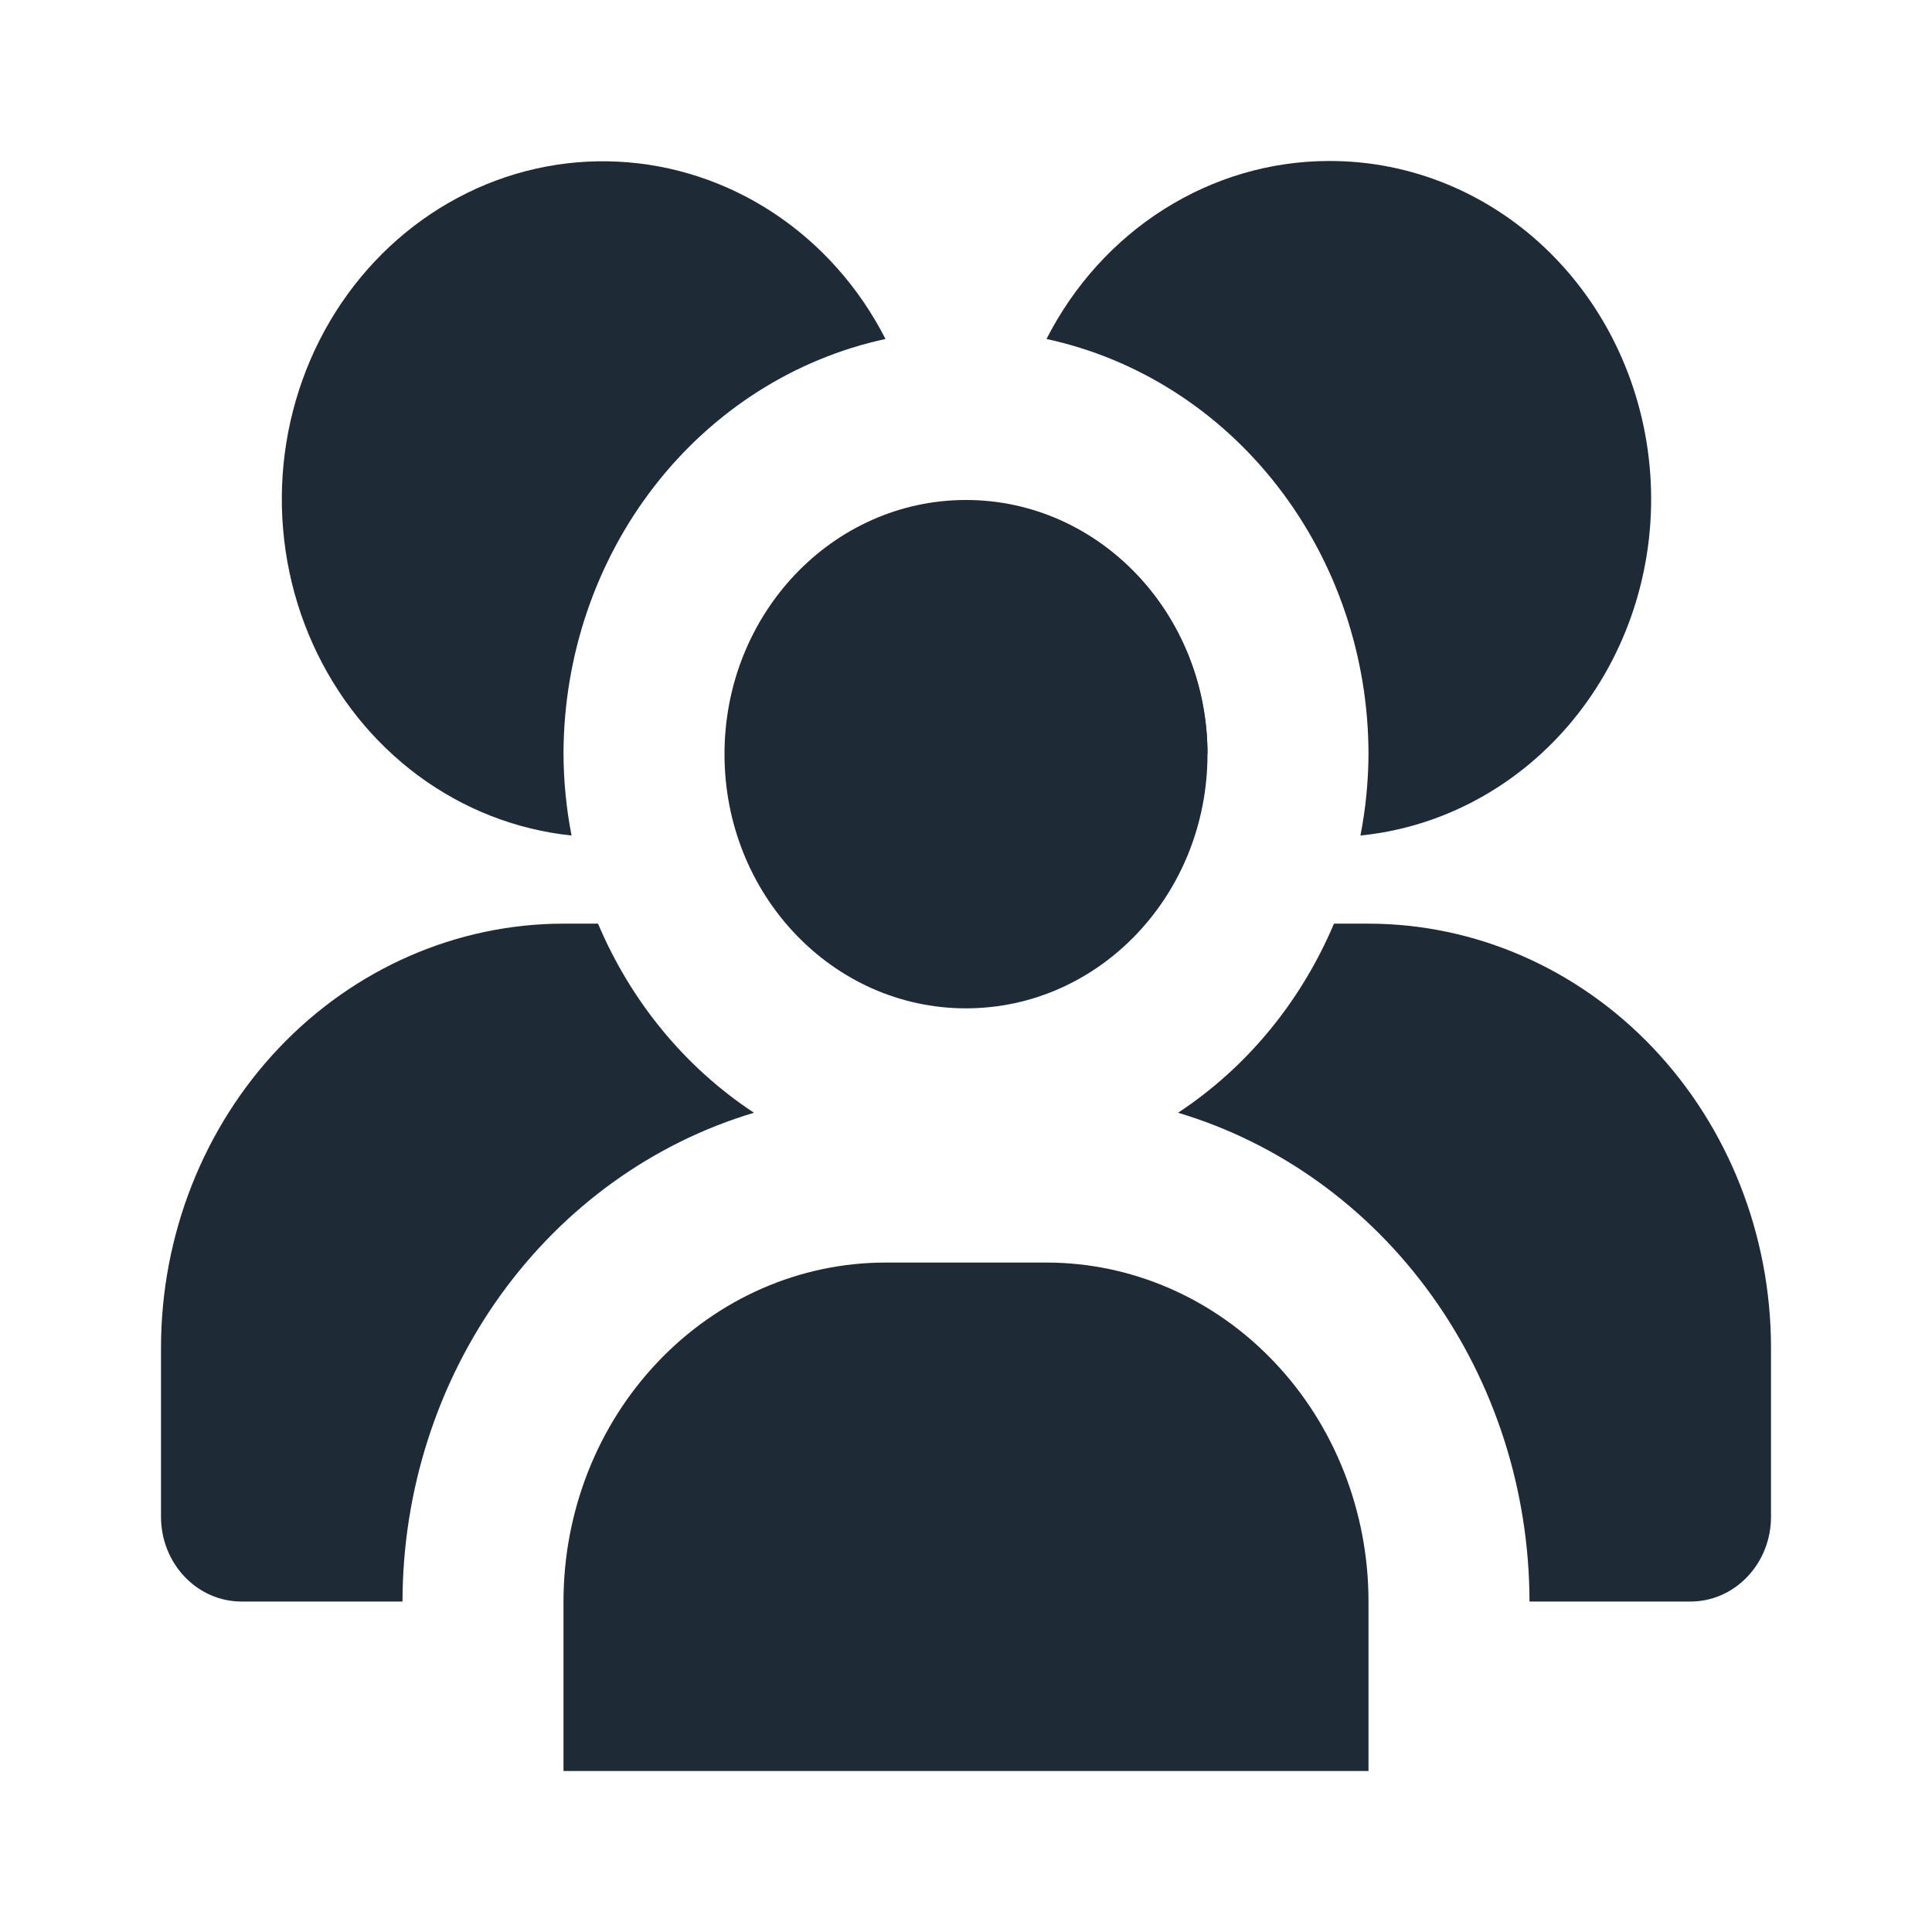
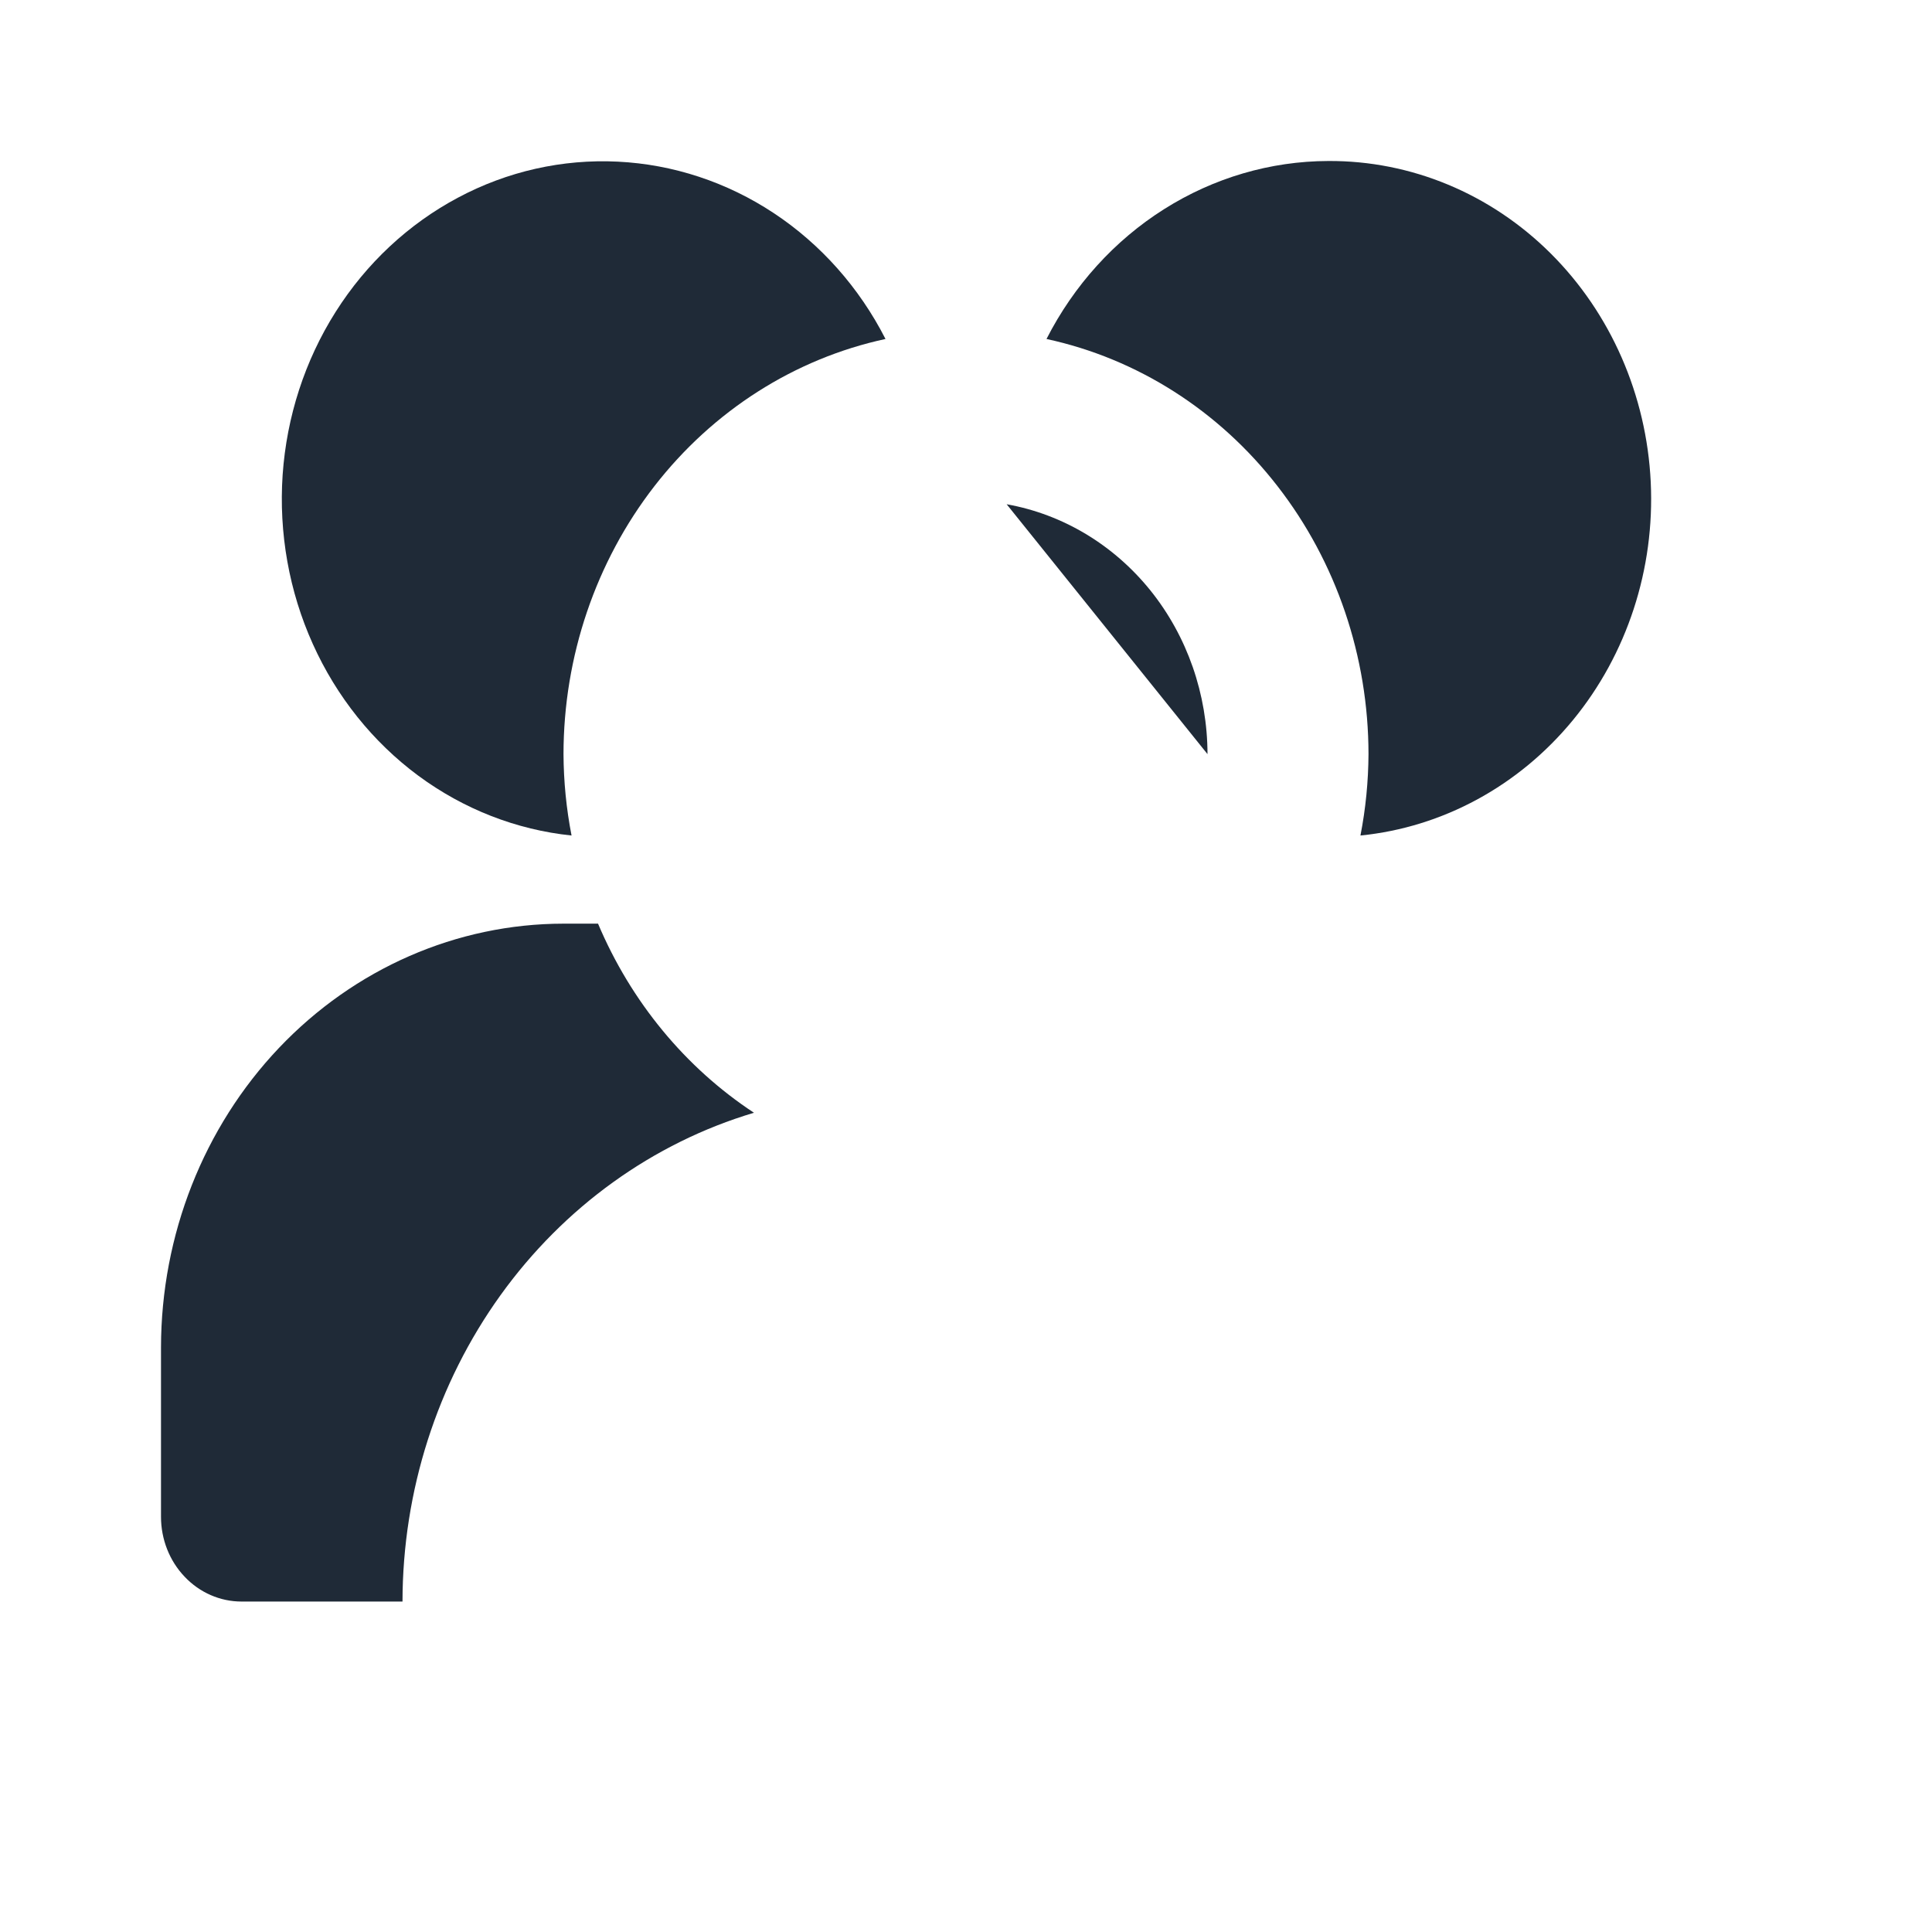
<svg xmlns="http://www.w3.org/2000/svg" width="24" height="24" viewBox="0 0 24 24" fill="none">
-   <path d="M12 12.526C13.657 12.526 15 11.113 15 9.368C15 7.624 13.657 6.211 12 6.211C10.343 6.211 9 7.624 9 9.368C9 11.113 10.343 12.526 12 12.526Z" fill="#1F2A37" />
-   <path d="M11 15.684H13C14.061 15.684 15.078 16.128 15.828 16.918C16.579 17.707 17 18.778 17 19.895V22H7V19.895C7 18.778 7.421 17.707 8.172 16.918C8.922 16.128 9.939 15.684 11 15.684Z" fill="#1F2A37" />
  <path d="M15 9.368C14.999 8.624 14.748 7.904 14.292 7.336C13.835 6.768 13.202 6.388 12.505 6.264" fill="#1F2A37" />
  <path d="M16.5 2C15.781 2.002 15.077 2.209 14.461 2.598C13.845 2.987 13.34 3.544 13 4.211C14.129 4.455 15.143 5.101 15.871 6.041C16.6 6.98 16.999 8.156 17 9.368C16.998 9.708 16.965 10.046 16.9 10.379C17.922 10.277 18.868 9.763 19.54 8.945C20.212 8.127 20.558 7.068 20.506 5.988C20.454 4.908 20.009 3.891 19.263 3.148C18.517 2.405 17.527 1.994 16.5 2Z" fill="#1F2A37" />
  <path d="M9.366 13.823C8.512 13.261 7.838 12.442 7.429 11.474H7C5.674 11.475 4.404 12.03 3.466 13.017C2.529 14.004 2.002 15.341 2 16.737V18.842C2 19.121 2.105 19.389 2.293 19.586C2.48 19.784 2.735 19.895 3 19.895H5C5.002 18.521 5.43 17.185 6.217 16.09C7.005 14.994 8.11 14.198 9.366 13.823Z" fill="#1F2A37" />
-   <path d="M17 11.474H16.571C16.162 12.442 15.488 13.261 14.634 13.823C15.89 14.198 16.995 14.994 17.783 16.09C18.57 17.185 18.998 18.521 19 19.895H21C21.265 19.895 21.52 19.784 21.707 19.586C21.895 19.389 22 19.121 22 18.842V16.737C21.998 15.341 21.471 14.004 20.534 13.017C19.596 12.03 18.326 11.475 17 11.474Z" fill="#1F2A37" />
  <path d="M7 9.368C7.001 8.156 7.4 6.98 8.128 6.041C8.857 5.101 9.871 4.455 11 4.211C10.674 3.572 10.196 3.034 9.613 2.648C9.03 2.262 8.362 2.042 7.675 2.008C6.987 1.974 6.302 2.128 5.688 2.456C5.074 2.783 4.55 3.272 4.169 3.875C3.787 4.479 3.561 5.176 3.511 5.899C3.462 6.621 3.591 7.346 3.886 8C4.181 8.655 4.632 9.218 5.195 9.635C5.759 10.052 6.415 10.308 7.1 10.379C7.035 10.046 7.002 9.708 7 9.368Z" fill="#1F2A37" />
</svg>